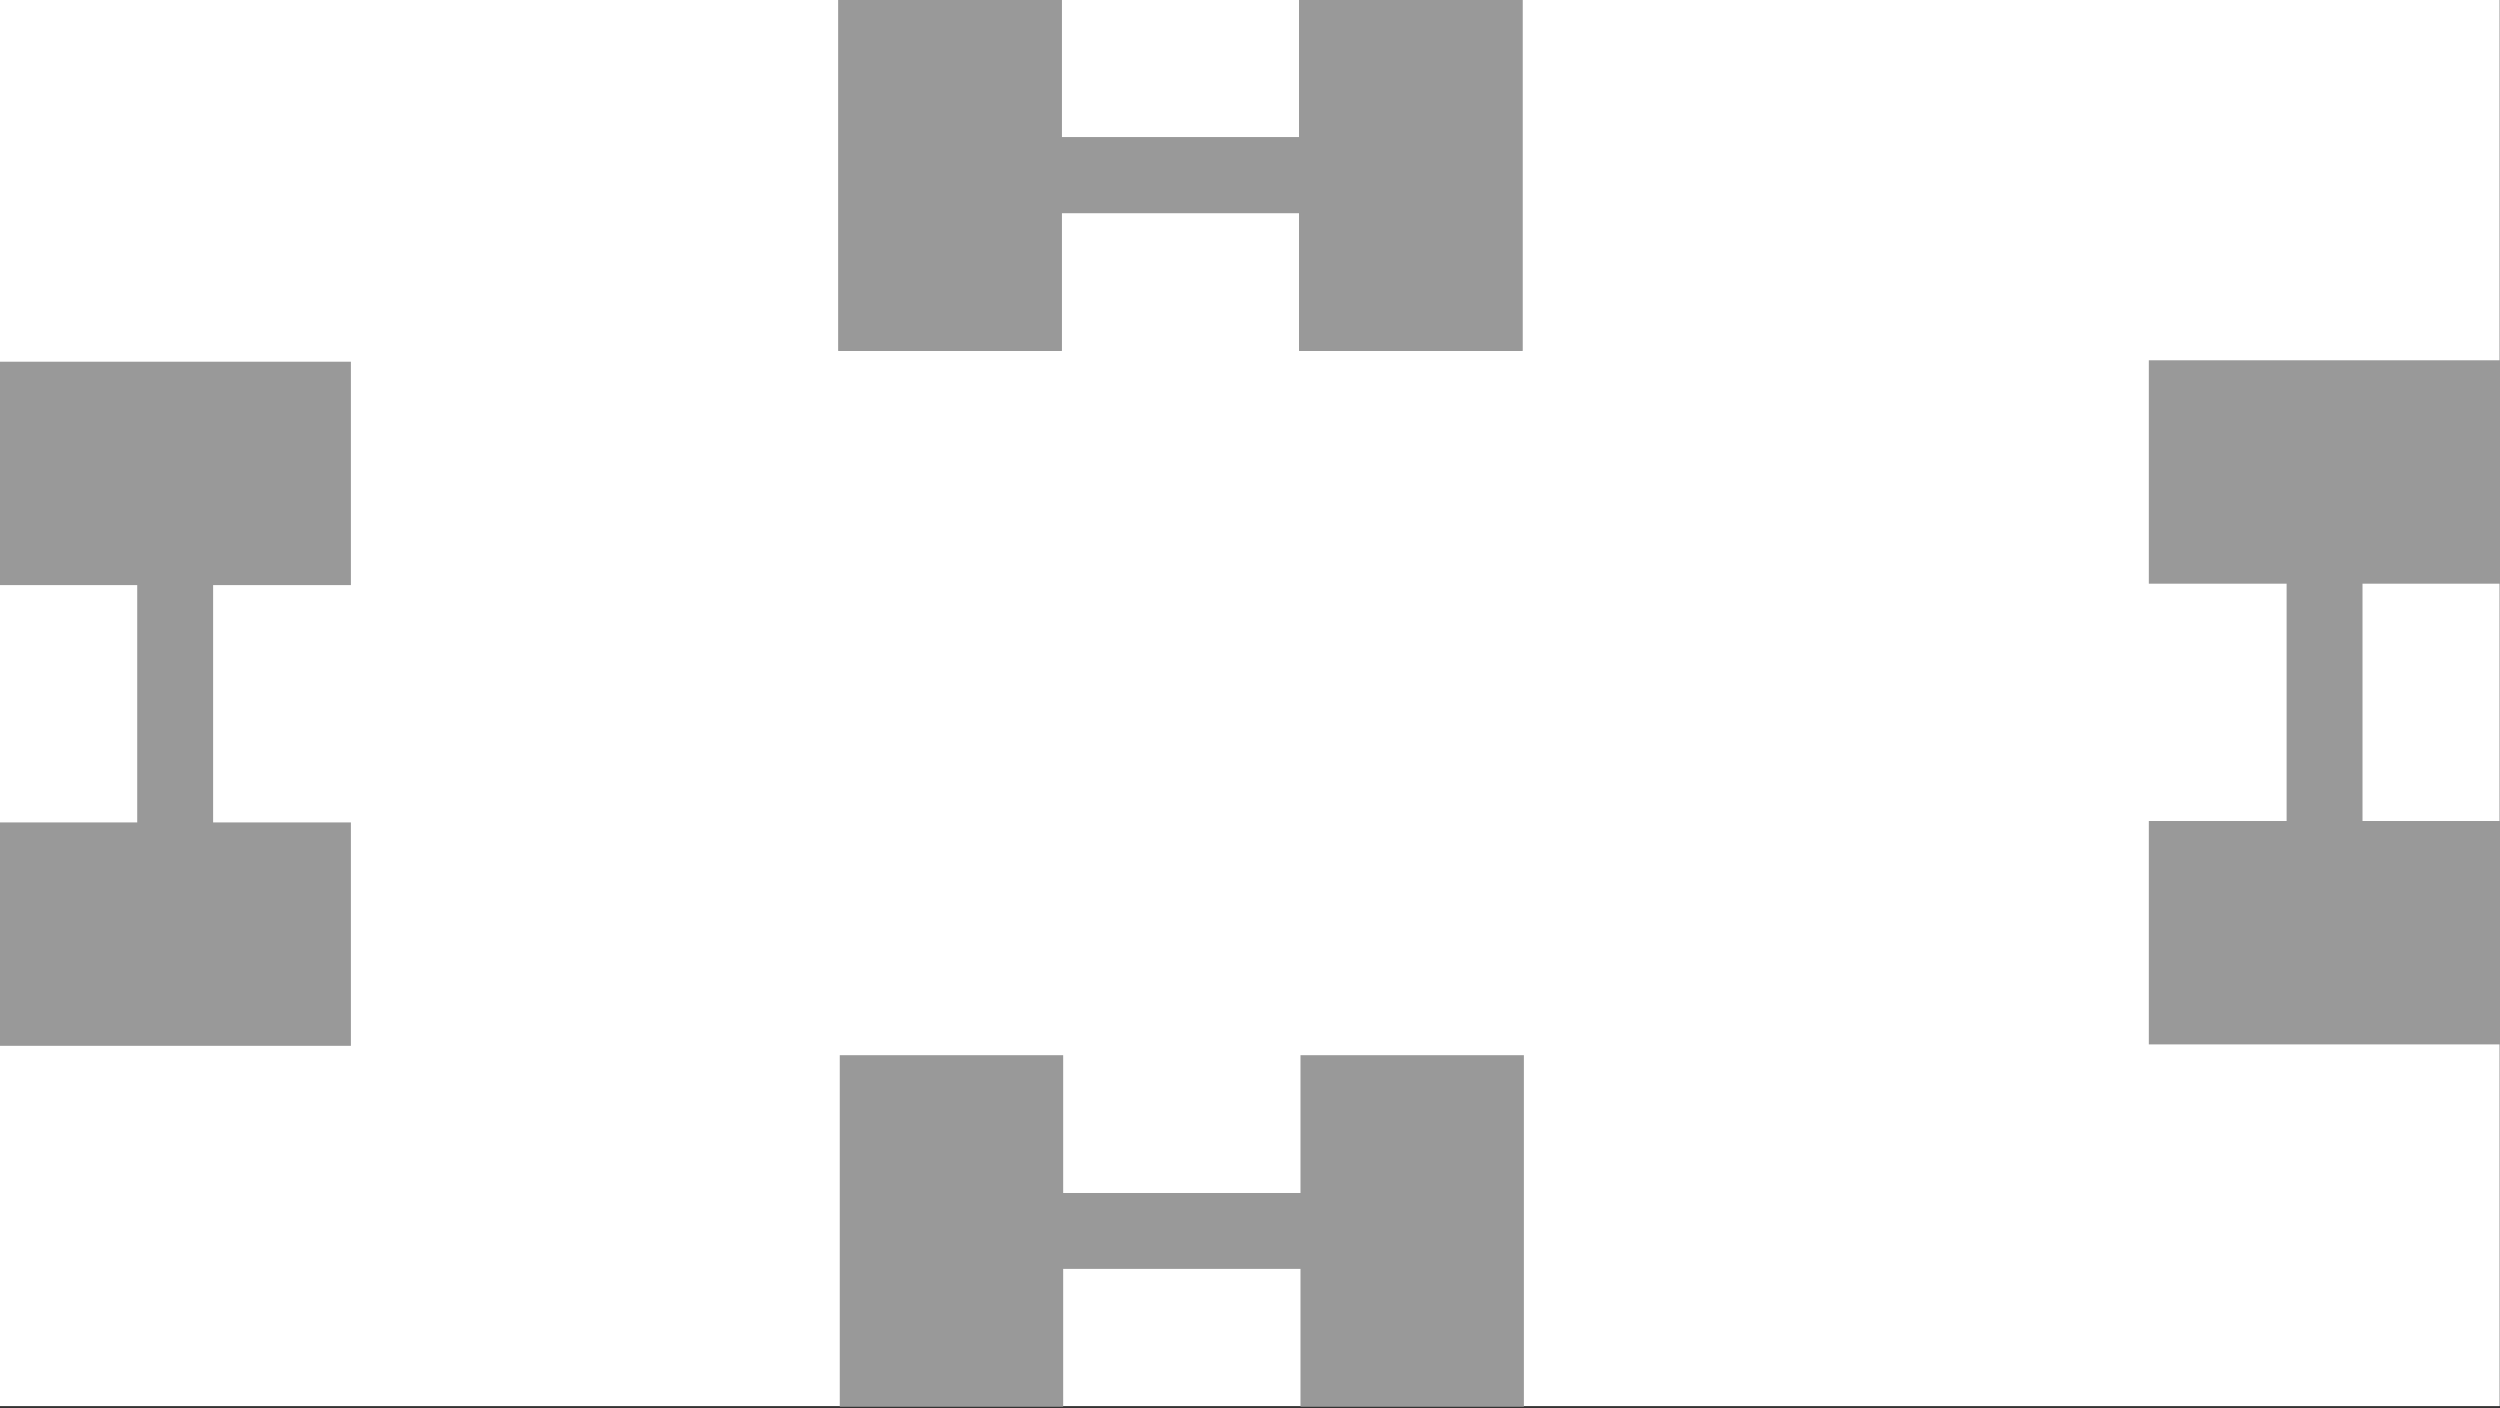
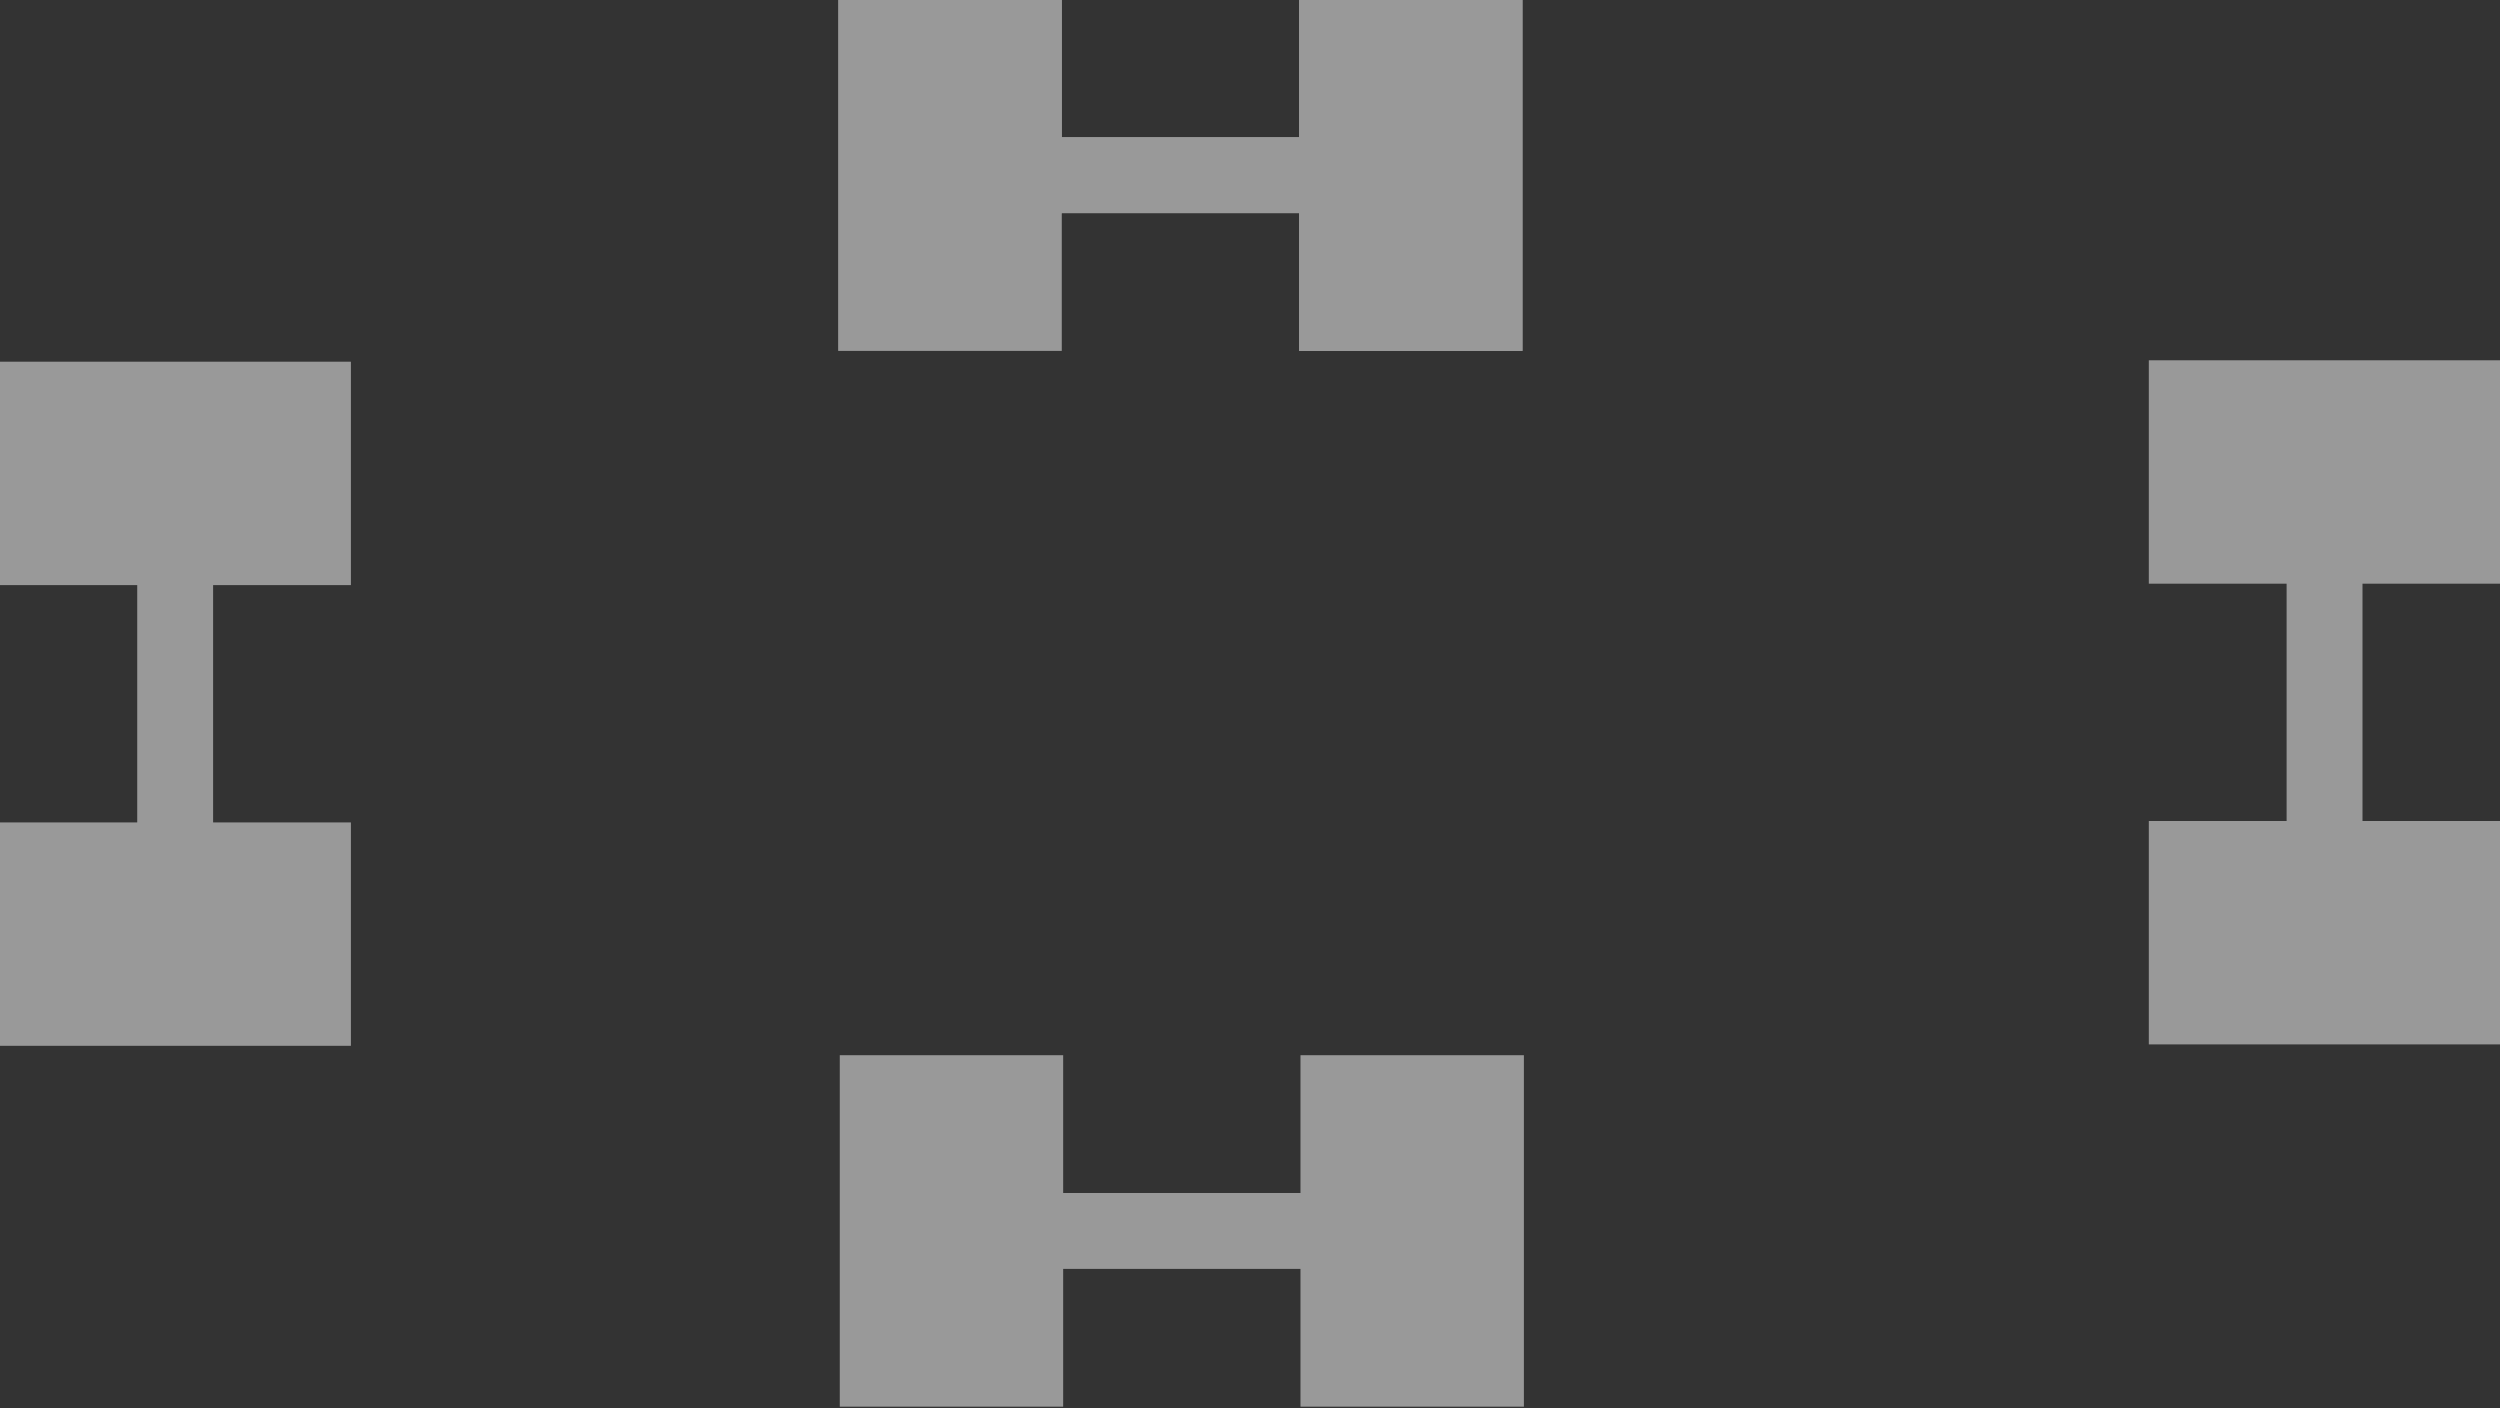
<svg xmlns="http://www.w3.org/2000/svg" style="fill-rule:evenodd;clip-rule:evenodd;stroke-linejoin:round;stroke-miterlimit:2;" xml:space="preserve" version="1.1" viewBox="0 0 939 529" height="100%" width="100%">
  <rect x="0" y="0" width="939" height="529" fill="#333333" stroke="none" />
  <g id="RapidSwole-1-2-1--Dumbbell--Margin-Clearspace--White---Grey-">
-     <rect style="fill:white;" height="528.131" width="938.9" y="0" x="0" id="Background" />
    <g transform="matrix(1,0,0,1,-201.172,-368.724)" id="Clearspace">
      <g transform="matrix(2.495,0,0,2.495,-950.734,-892.245)">
-         <path style="fill:rgb(153,153,153);" d="M621.525,537.482L621.525,558.225L587.895,558.225L587.895,505.314L621.525,505.314L621.525,526.057L657.251,526.057L657.251,505.314L690.882,505.314L690.882,558.225L657.251,558.225L657.251,537.482L621.525,537.482Z" />
+         <path style="fill:rgb(153,153,153);" d="M621.525,537.482L587.895,558.225L587.895,505.314L621.525,505.314L621.525,526.057L657.251,526.057L657.251,505.314L690.882,505.314L690.882,558.225L657.251,558.225L657.251,537.482L621.525,537.482Z" />
      </g>
      <g transform="matrix(2.495,0,0,2.495,-950.734,-892.245)">
        <path style="fill:rgb(153,153,153);" d="M621.525,537.482L621.525,558.225L587.895,558.225L587.895,505.314L621.525,505.314L621.525,526.057L657.251,526.057L657.251,505.314L690.882,505.314L690.882,558.225L657.251,558.225L657.251,537.482L621.525,537.482Z" />
      </g>
      <g transform="matrix(1.528e-16,-2.495,2.495,1.528e-16,-1059.8,2228.33)">
        <path style="fill:rgb(153,153,153);" d="M621.525,537.482L621.525,558.225L587.895,558.225L587.895,505.314L621.525,505.314L621.525,526.057L657.251,526.057L657.251,505.314L690.882,505.314L690.882,558.225L657.251,558.225L657.251,537.482L621.525,537.482Z" />
      </g>
      <g transform="matrix(1.528e-16,2.495,-2.495,1.528e-16,2401.04,-962.749)">
        <path style="fill:rgb(153,153,153);" d="M621.525,537.482L621.525,558.225L587.895,558.225L587.895,505.314L621.525,505.314L621.525,526.057L657.251,526.057L657.251,505.314L690.882,505.314L690.882,558.225L657.251,558.225L657.251,537.482L621.525,537.482Z" />
      </g>
      <g transform="matrix(-2.495,3.056e-16,-3.056e-16,-2.495,2240.34,2157.83)">
        <path style="fill:rgb(153,153,153);" d="M621.525,537.482L621.525,558.225L587.895,558.225L587.895,505.314L621.525,505.314L621.525,526.057L657.251,526.057L657.251,505.314L690.882,505.314L690.882,558.225L657.251,558.225L657.251,537.482L621.525,537.482Z" />
      </g>
    </g>
  </g>
</svg>